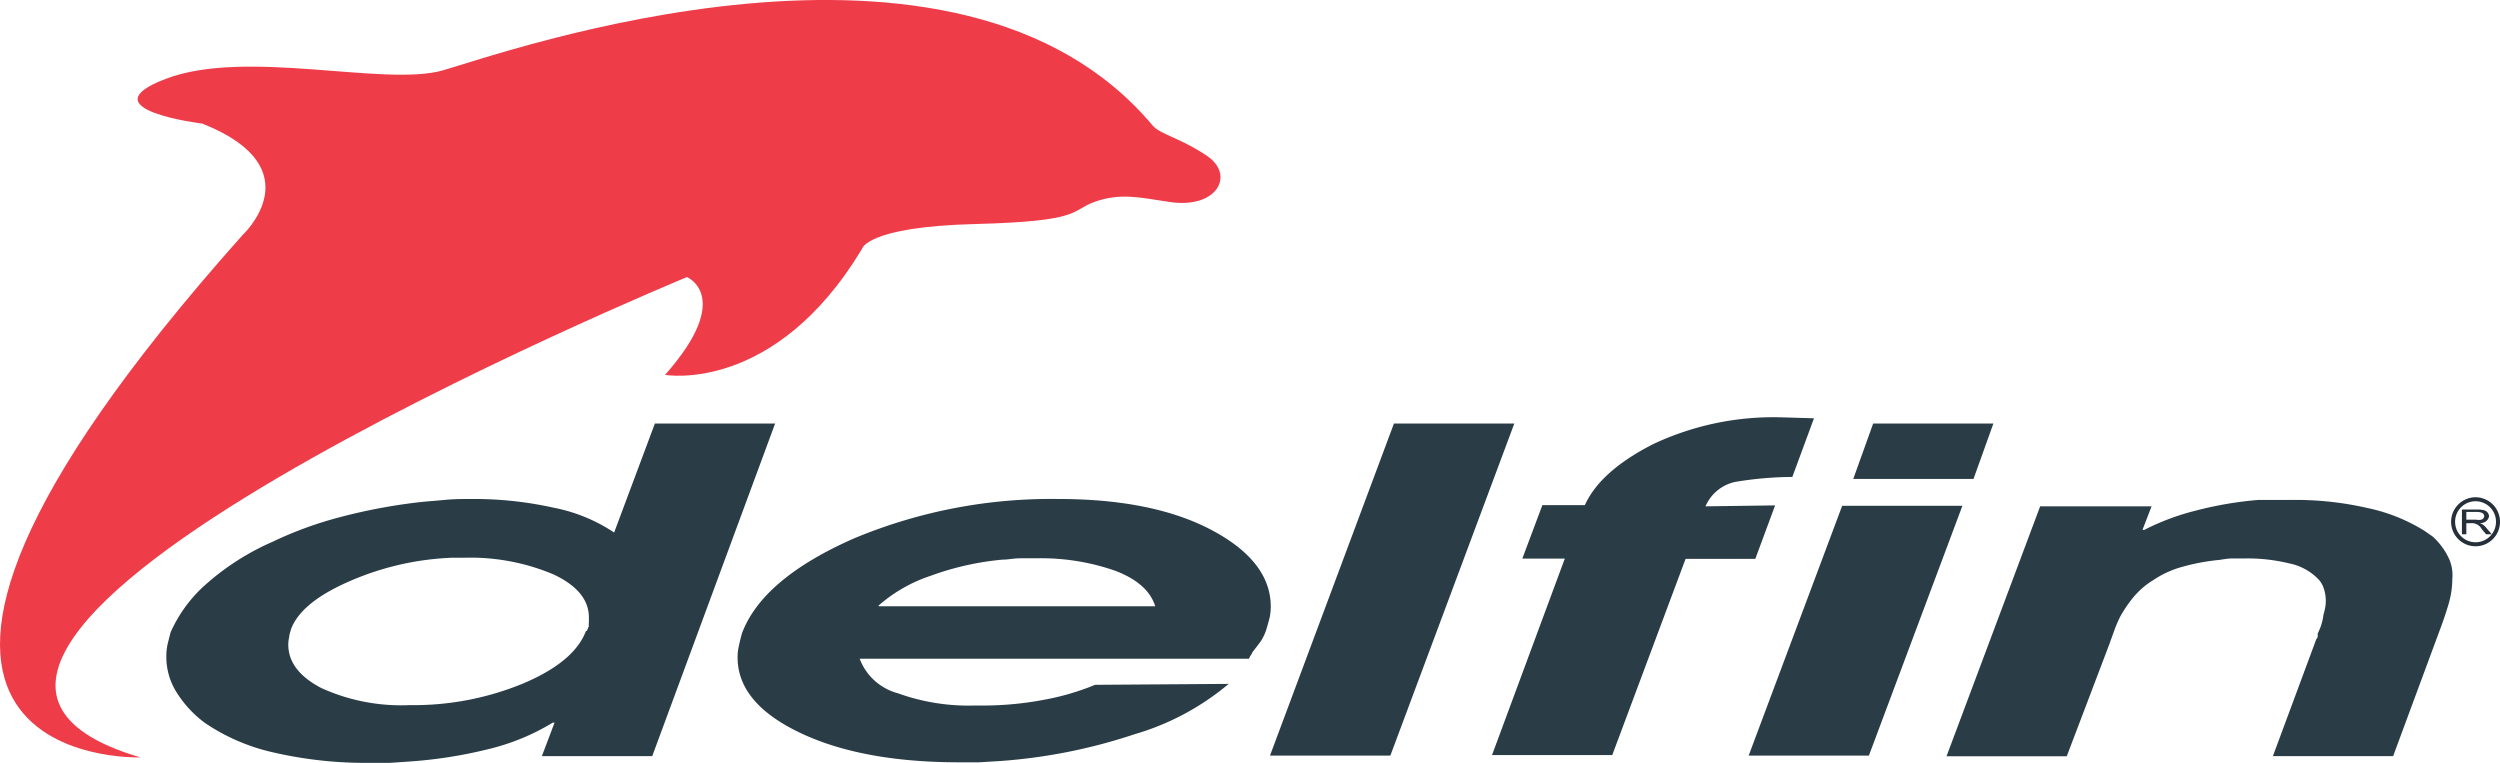
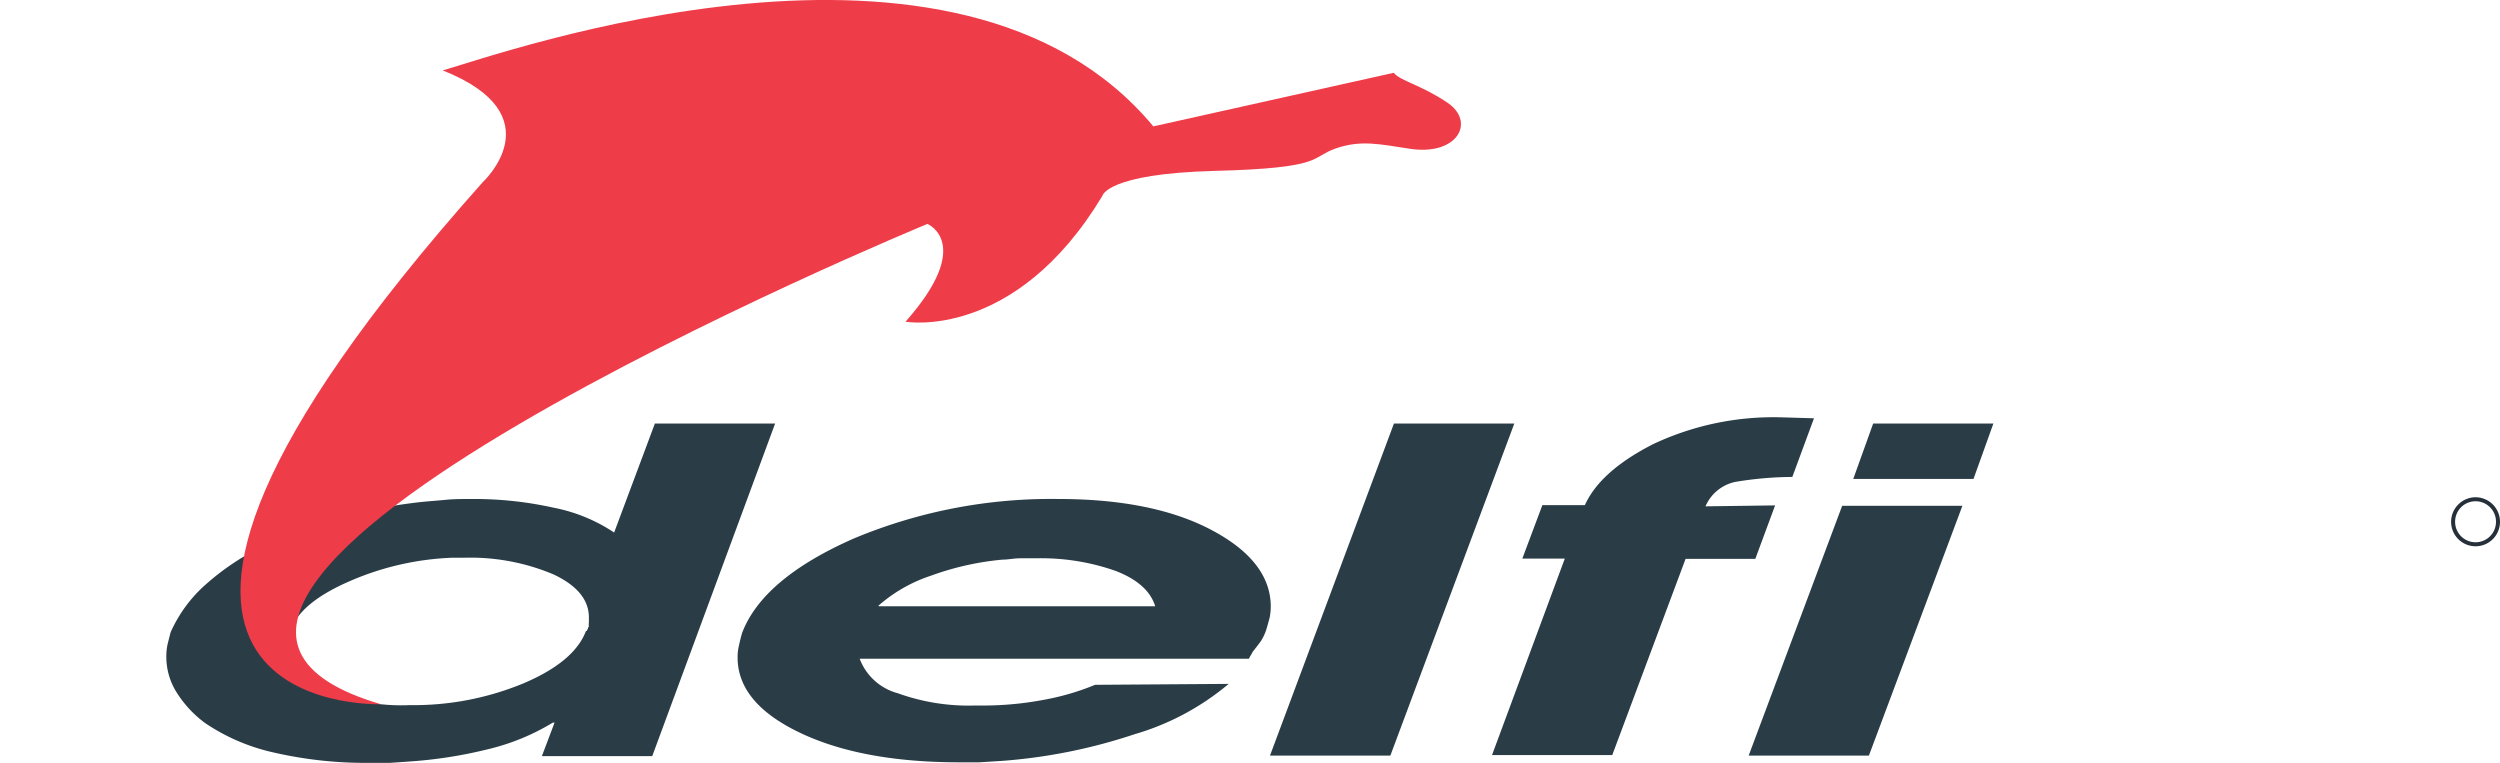
<svg xmlns="http://www.w3.org/2000/svg" id="Livello_1" data-name="Livello 1" viewBox="0 0 187.13 57.1">
  <defs>
    <style>.cls-1{fill:#2a3d47;}.cls-2{fill:#25303b;}.cls-3{fill:#ef3c49;}</style>
  </defs>
  <title>logo_delfin</title>
  <path class="cls-1" d="M2551.73-368.47q-0.87,2.31-4.7,3.93a21.53,21.53,0,0,1-8.5,1.62,14.44,14.44,0,0,1-6.61-1.28q-2.47-1.29-2.47-3.25a2.48,2.48,0,0,1,.07-0.58c0-.2.1-0.39,0.13-0.57q0.75-2,4.31-3.56a21.19,21.19,0,0,1,7.69-1.79h0.89a16,16,0,0,1,6.77,1.25c1.76,0.83,2.64,1.9,2.64,3.22,0,0.09,0,.2,0,0.34a1.27,1.27,0,0,0,0,.34,0.2,0.2,0,0,0-.07.13,0.17,0.17,0,0,1-.08.13v0.07ZM2565.89-384h-9l-3.05,8.16a12.47,12.47,0,0,0-4.54-1.86,27.37,27.37,0,0,0-6.1-.65c-0.67,0-1.37,0-2.06.07s-1.41.11-2.13,0.2a42,42,0,0,0-5.73,1.1,28.13,28.13,0,0,0-5,1.83,18.86,18.86,0,0,0-5,3.19,10.43,10.43,0,0,0-2.64,3.59c-0.08.32-.16,0.62-0.23,0.91a4.25,4.25,0,0,0-.09.92,5,5,0,0,0,.74,2.62,8.4,8.4,0,0,0,2.16,2.34,14.91,14.91,0,0,0,5.11,2.2,30.56,30.56,0,0,0,7.29.78c0.5,0,1,0,1.46,0l1.45-.1a33.83,33.83,0,0,0,5.83-.91,16.88,16.88,0,0,0,4.89-2h0.13l-0.95,2.51h8.26Z" transform="translate(-2507.87 415.7)" />
  <path class="cls-1" d="M2573.62-370.36a11.27,11.27,0,0,1,3.91-2.24,21.23,21.23,0,0,1,5.38-1.21c0.41,0,.82-0.09,1.25-0.1s0.84,0,1.25,0a16.84,16.84,0,0,1,5.93.93q2.47,0.94,3,2.66h-20.68Zm27.75,3.94a1.45,1.45,0,0,1,.13-0.24,1.48,1.48,0,0,0,.13-0.24c0.22-.28.43-0.55,0.62-0.81a3.77,3.77,0,0,0,.41-0.88c0.08-.27.16-0.56,0.24-0.85a4.28,4.28,0,0,0,.09-0.85c0-2.25-1.47-4.16-4.4-5.72s-6.77-2.34-11.52-2.34a38.27,38.27,0,0,0-15.25,2.94q-6.84,3-8.4,7.08c-0.09.31-.17,0.63-0.23,0.92a3.69,3.69,0,0,0-.11.92q0,3.39,4.61,5.61t11.85,2.24c0.55,0,1.08,0,1.63,0l1.62-.1a40.88,40.88,0,0,0,10-2,19.34,19.34,0,0,0,7.05-3.77l-10,.07a18.69,18.69,0,0,1-3.83,1.12,24.32,24.32,0,0,1-4.64.43h-0.55a15.62,15.62,0,0,1-5.75-.92,4.21,4.21,0,0,1-2.85-2.58h29.14Z" transform="translate(-2507.87 415.7)" />
  <polygon class="cls-1" points="104.34 31.7 113.35 31.7 104.07 56.56 95.06 56.56 104.34 31.7" />
  <path class="cls-1" d="M2625-373.89h-3.18l1.5-4h3.18q1.15-2.55,5.12-4.57a21.12,21.12,0,0,1,9.66-2l2.37,0.07-1.62,4.39a26.57,26.57,0,0,0-4.26.37,3.12,3.12,0,0,0-2.24,1.83l5.21-.07-1.48,4h-5.22l-5.49,14.69h-9Z" transform="translate(-2507.87 415.7)" />
  <path class="cls-1" d="M2645.76-377.84h9l-7,18.7h-9Zm2.32-6.16h9l-1.49,4.15h-9Z" transform="translate(-2507.87 415.7)" />
-   <path class="cls-1" d="M2660.58-377.8h8.34l-0.68,1.76h0.14a18.08,18.08,0,0,1,3.93-1.46,27.29,27.29,0,0,1,4.61-.78c0.46,0,.89,0,1.33,0l1.26,0a24.05,24.05,0,0,1,5.59.61,13.17,13.17,0,0,1,4.24,1.7l0.4,0.28a2,2,0,0,1,.34.26,5.25,5.25,0,0,1,1.08,1.5,3,3,0,0,1,.27,1.57,6.59,6.59,0,0,1-.27,1.84c-0.18.63-.39,1.24-0.61,1.83L2687-359.1h-9l3.25-8.76a0.34,0.34,0,0,0,.1-0.17,0.83,0.83,0,0,0,0-.24,5.52,5.52,0,0,0,.24-0.56,6.17,6.17,0,0,0,.17-0.65c0-.18.09-0.39,0.13-0.62a2.85,2.85,0,0,0,.07-0.61,2.91,2.91,0,0,0-.14-0.91,1.8,1.8,0,0,0-.47-0.78,4.19,4.19,0,0,0-2.13-1.13,13.22,13.22,0,0,0-3.22-.37c-0.31,0-.64,0-1,0s-0.66.06-1,.11a15.6,15.6,0,0,0-2.75.51,7.31,7.31,0,0,0-2.2,1,6,6,0,0,0-1.47,1.26,9.74,9.74,0,0,0-1,1.46,9.3,9.3,0,0,0-.45,1.05c-0.12.34-.25,0.68-0.36,1l-3.2,8.42h-9Z" transform="translate(-2507.87 415.7)" />
-   <path class="cls-2" d="M2692.48-377.38h0.8a0.92,0.92,0,0,1,.35.06,0.28,0.28,0,0,1,.19.25,0.3,0.3,0,0,1-.22.27,1.17,1.17,0,0,1-.4,0h-0.72v-0.62Zm-0.34,1.67h0.34v-0.83h0.38a0.83,0.83,0,0,1,.77.44l0.33,0.39h0.42l-0.44-.52a1.16,1.16,0,0,0-.47-0.33h0a0.62,0.62,0,0,0,.71-0.49,0.5,0.5,0,0,0-.39-0.46,1.84,1.84,0,0,0-.52-0.05h-1.12v1.87Z" transform="translate(-2507.87 415.7)" />
  <path class="cls-2" d="M2693.17-374.81a1.83,1.83,0,0,1-1.83-1.83,1.84,1.84,0,0,1,1.83-1.84,1.84,1.84,0,0,1,1.83,1.84A1.83,1.83,0,0,1,2693.17-374.81Zm0-3.37a1.53,1.53,0,0,0-1.53,1.54,1.53,1.53,0,0,0,1.53,1.53,1.53,1.53,0,0,0,1.53-1.53A1.53,1.53,0,0,0,2693.17-378.18Z" transform="translate(-2507.87 415.7)" />
-   <path class="cls-3" d="M2594.2-406.24c-14.67-17.65-48.82-5.43-53.19-4.19s-14.73-1.66-20.73.63,2.73,3.35,2.73,3.35c8.45,3.35,3,8.36,3,8.36-35.74,40.12-7.64,39.08-7.64,39.08-27-7.94,40.92-35.95,40.92-35.95s3.54,1.47-1.64,7.32c0,0,8.18,1.46,14.73-9.41,0,0,.28-1.67,8.45-1.88s7.1-1,9-1.67,3.33-.32,5.47,0c3.65,0.61,5.08-2,2.89-3.45-1.94-1.31-3.5-1.61-4-2.22" transform="translate(-2507.87 415.7)" />
+   <path class="cls-3" d="M2594.2-406.24c-14.67-17.65-48.82-5.43-53.19-4.19c8.45,3.35,3,8.36,3,8.36-35.74,40.12-7.64,39.08-7.64,39.08-27-7.94,40.92-35.95,40.92-35.95s3.54,1.47-1.64,7.32c0,0,8.18,1.46,14.73-9.41,0,0,.28-1.67,8.45-1.88s7.1-1,9-1.67,3.33-.32,5.47,0c3.65,0.61,5.08-2,2.89-3.45-1.94-1.31-3.5-1.61-4-2.22" transform="translate(-2507.87 415.7)" />
</svg>